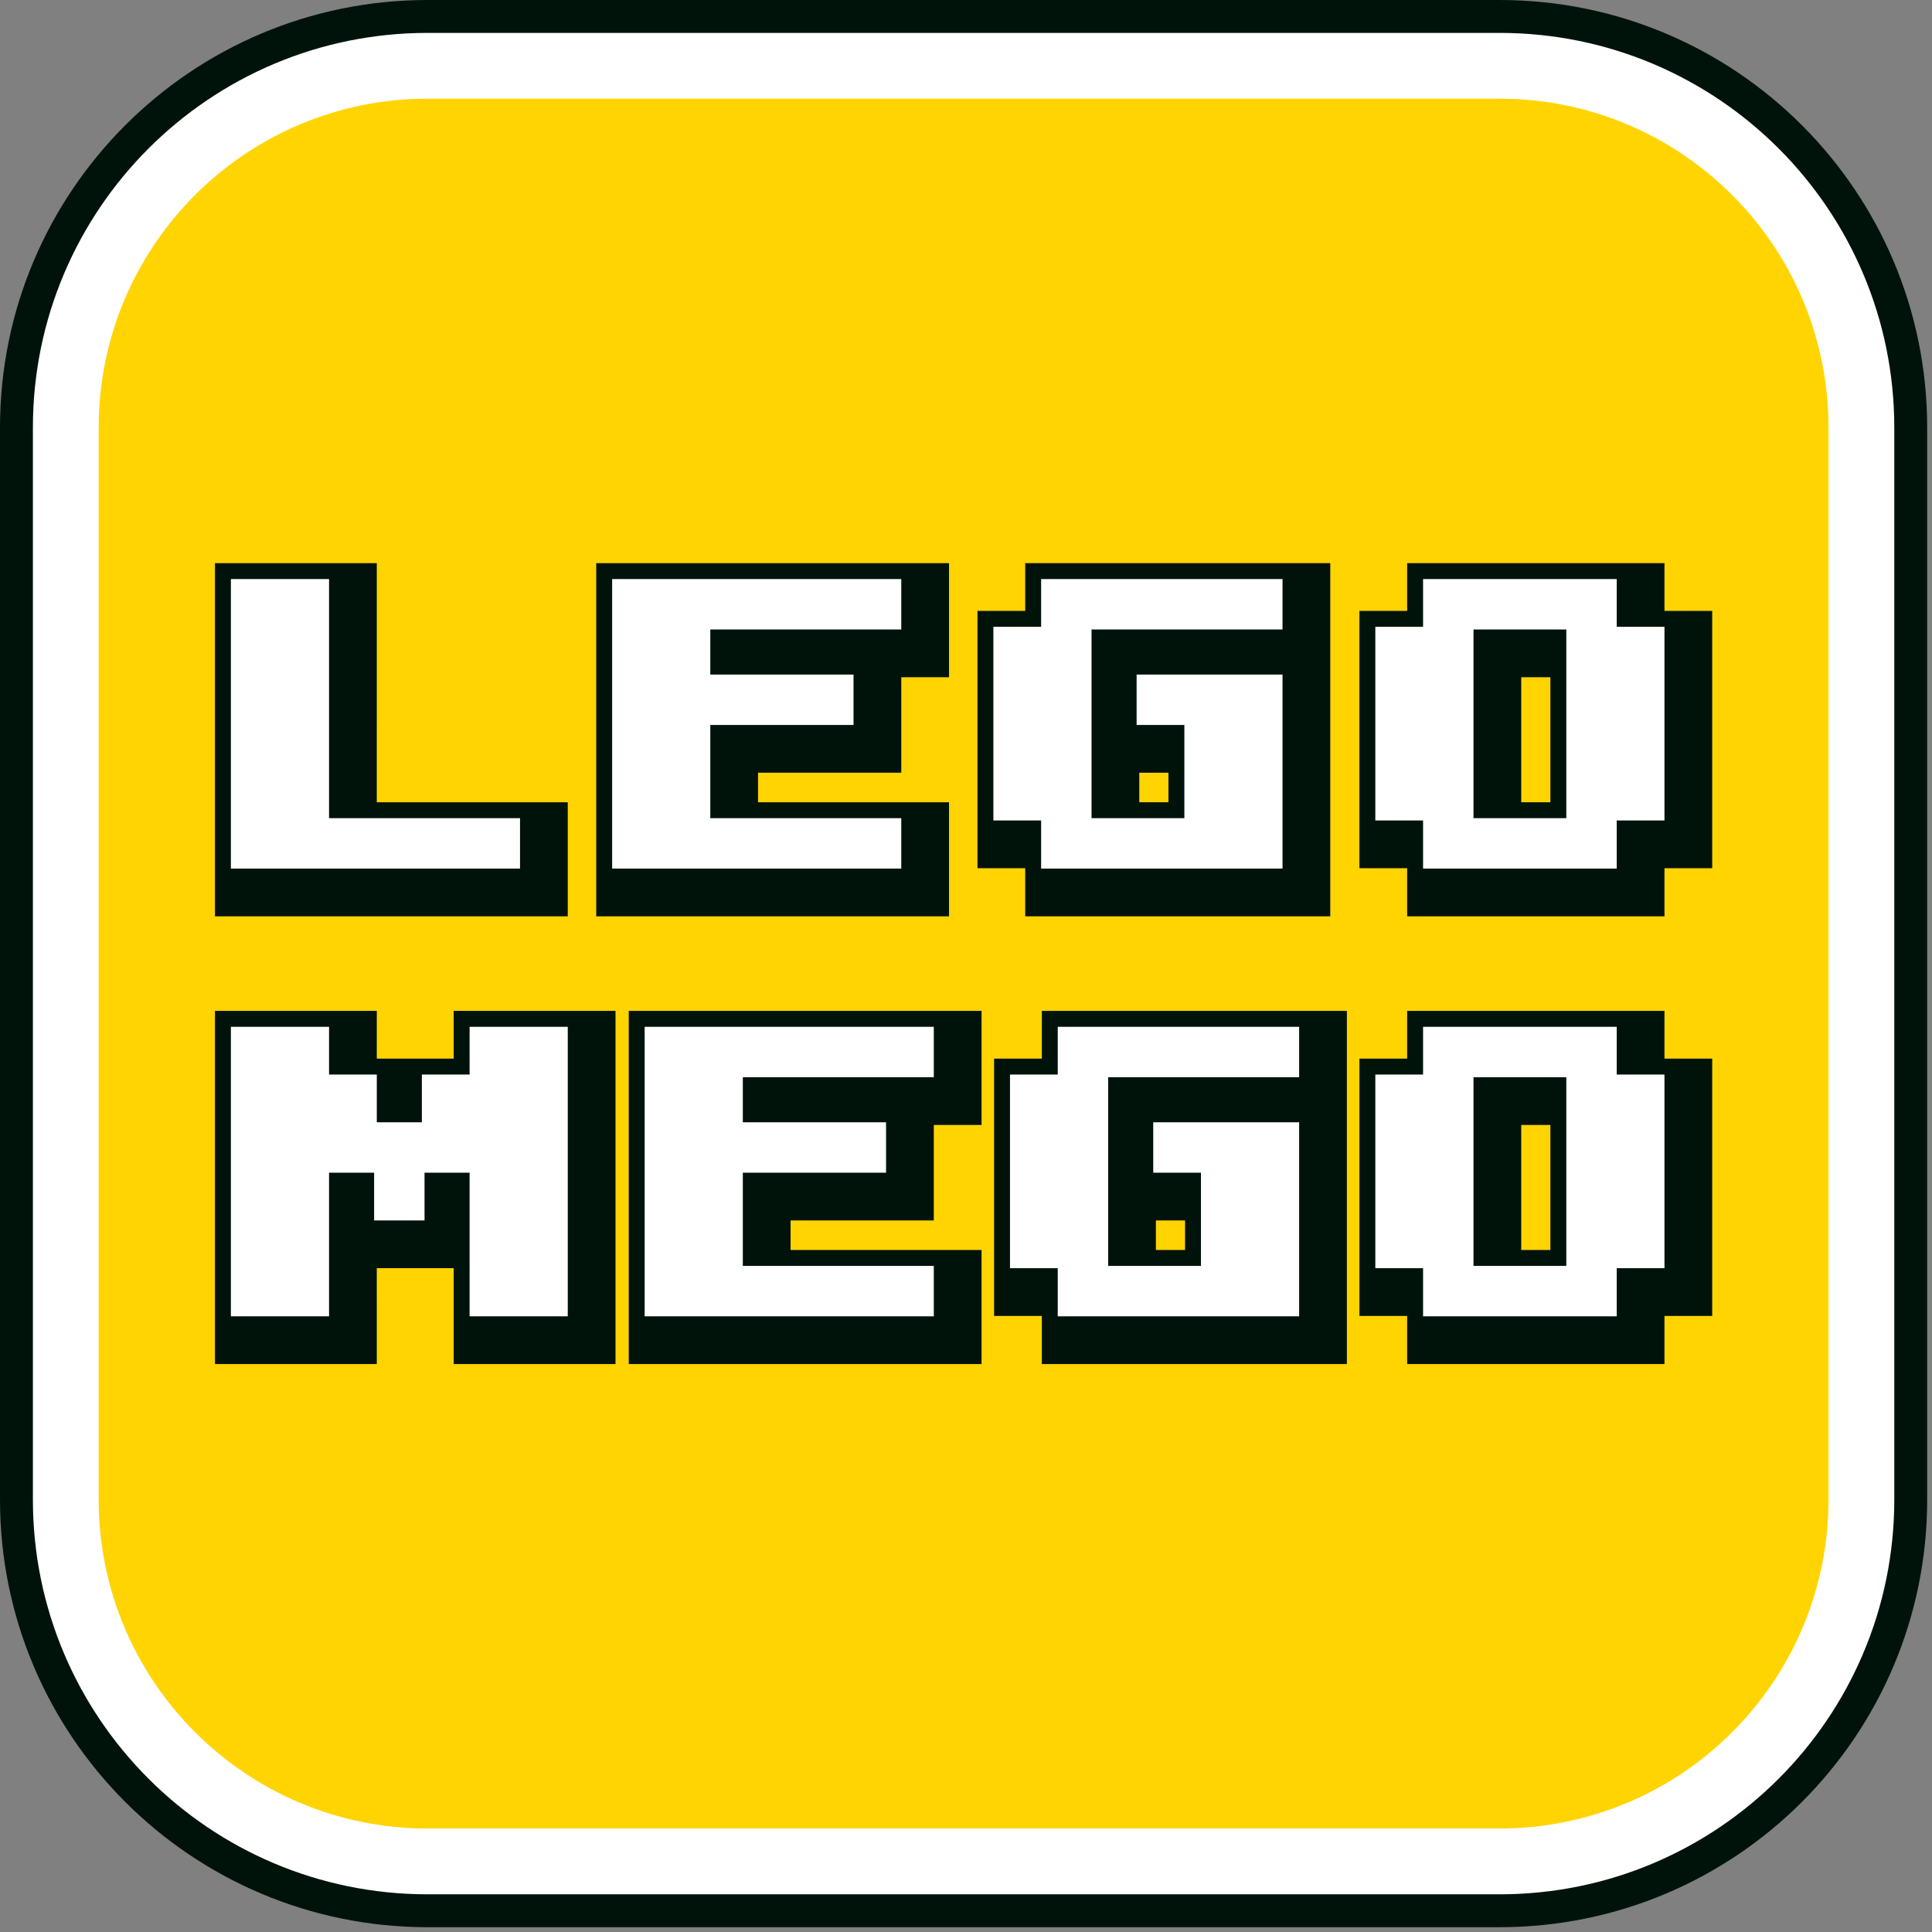
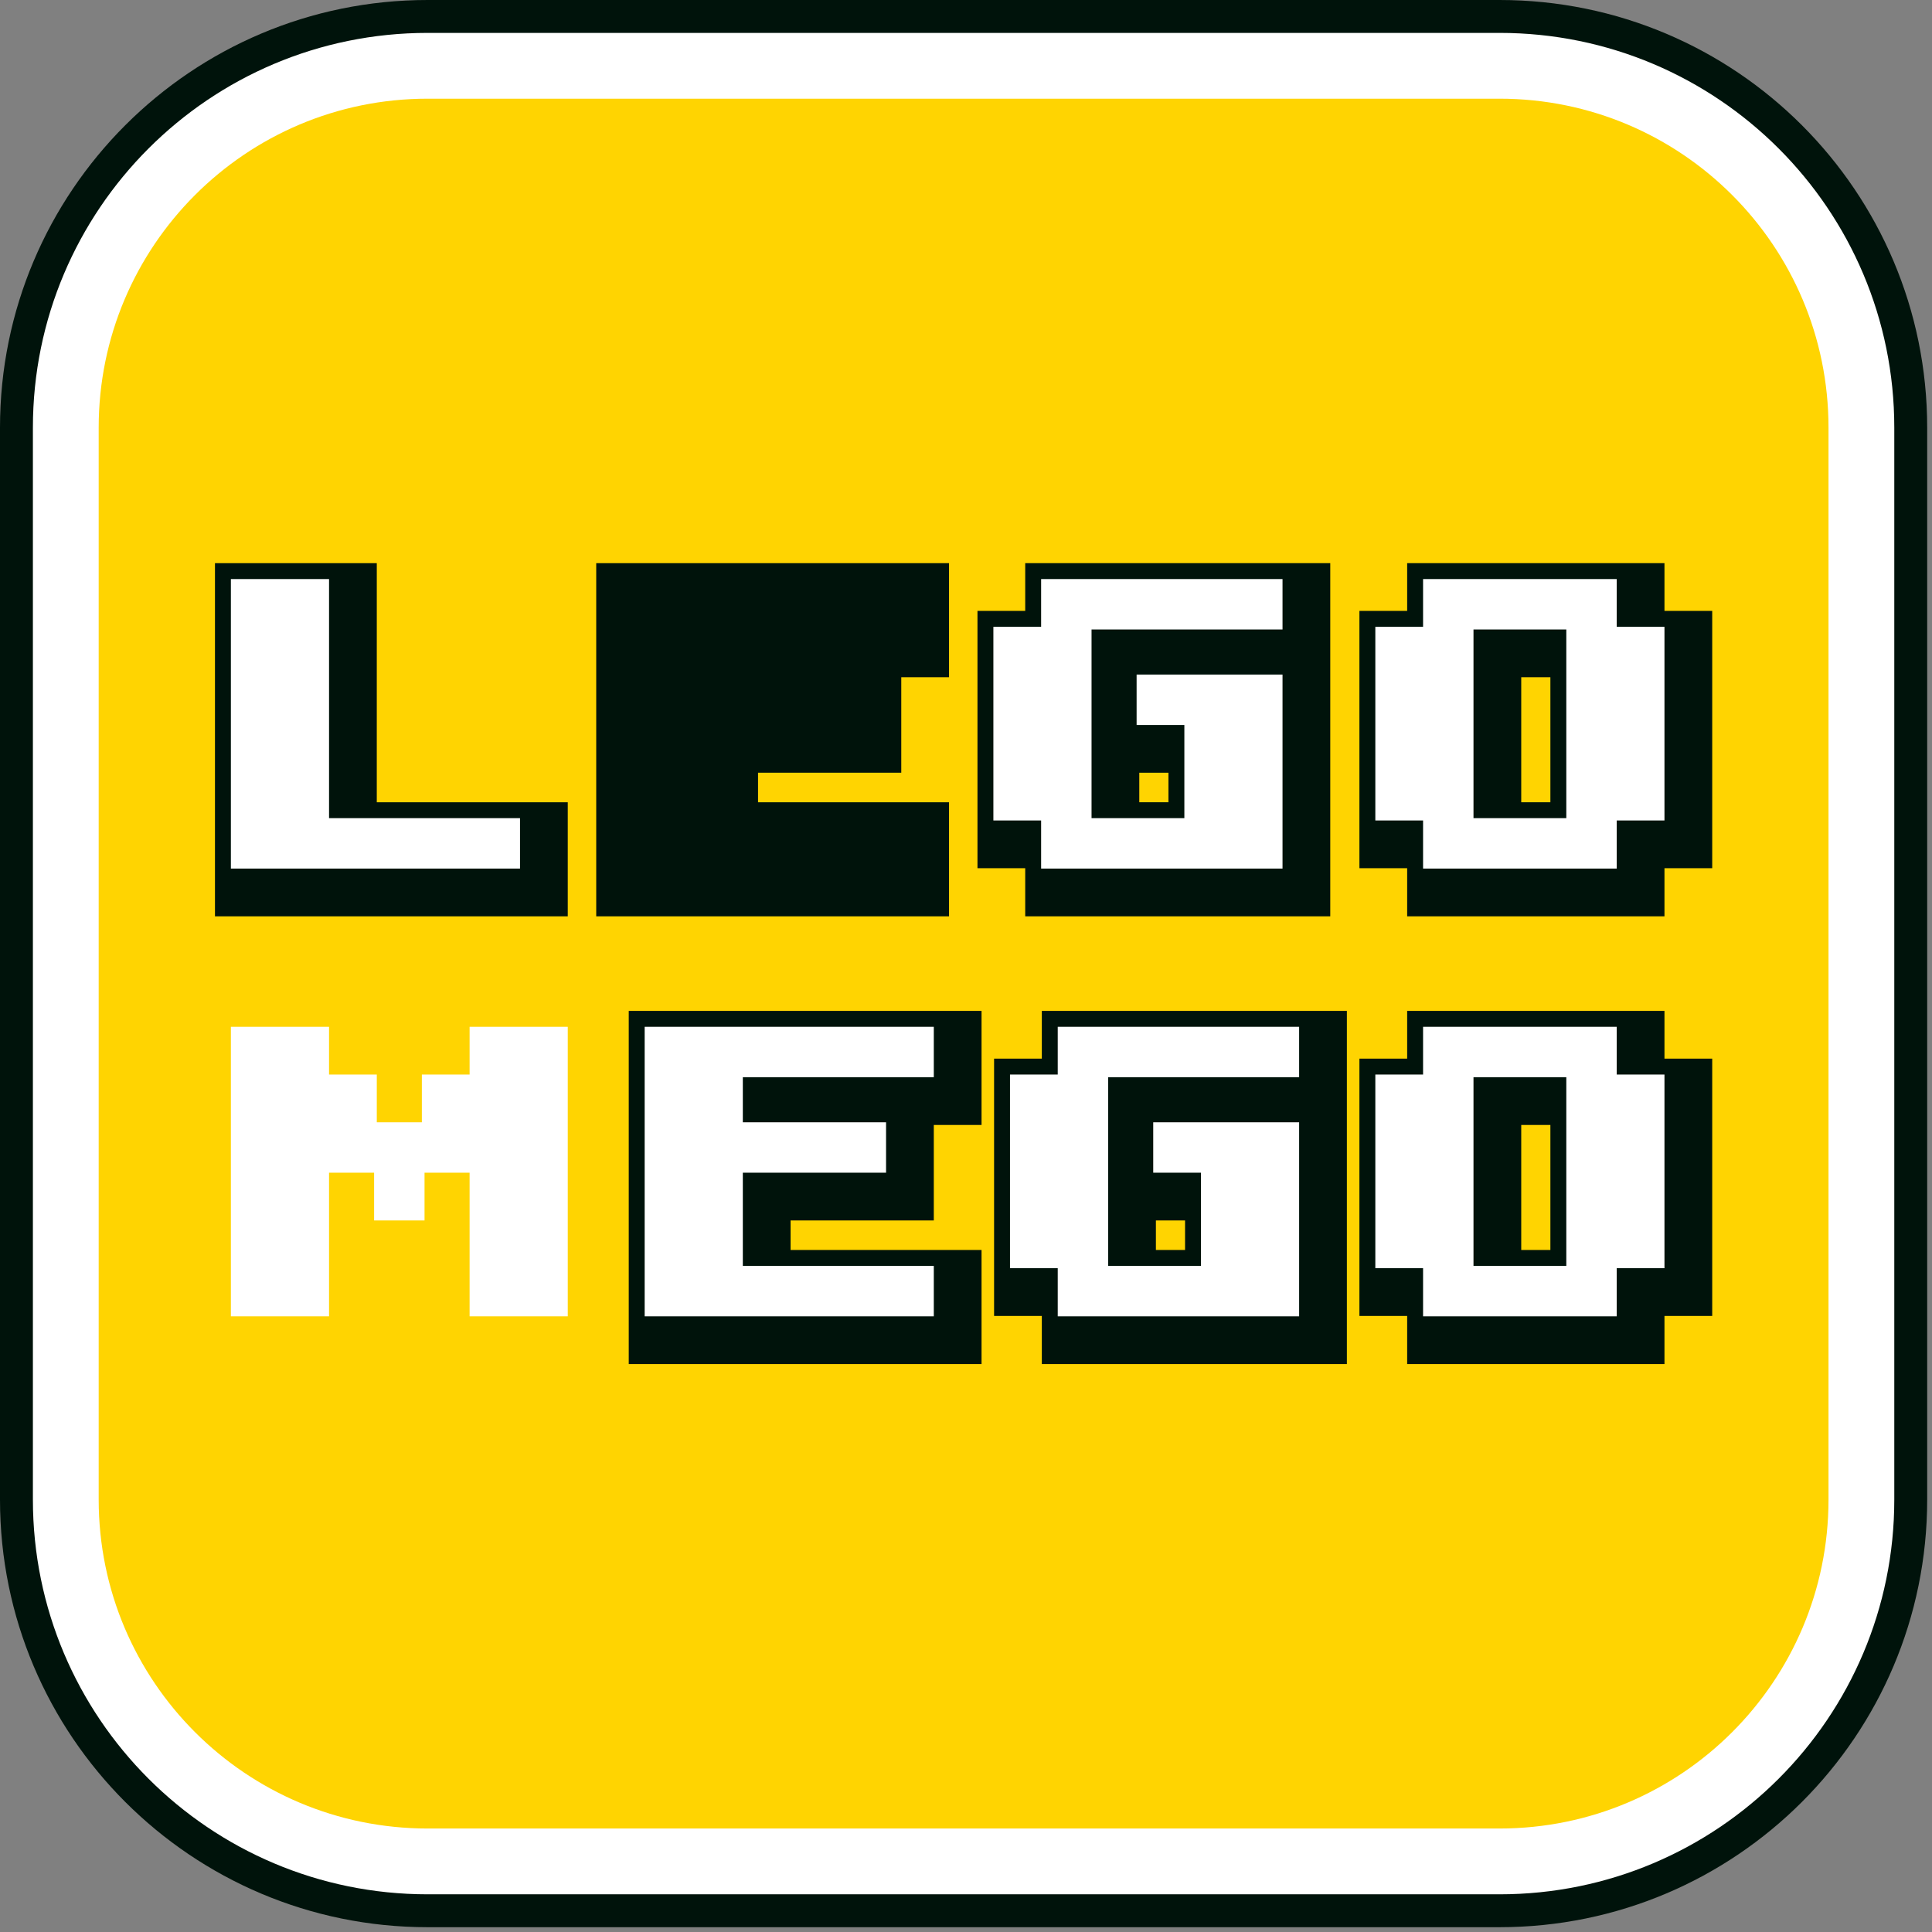
<svg xmlns="http://www.w3.org/2000/svg" width="291" height="291" viewBox="0 0 291 291" fill="none">
  <rect x="0" y="0" width="291" height="291" fill="#808080" stroke="none" />
  <path d="M290.275 225.867C290.275 261.439 261.438 290.277 225.865 290.277H64.409C28.837 290.277 0 261.439 0 225.867V64.41C0 28.837 28.837 -8.65094e-06 64.409 -8.65094e-06H225.865C261.438 -8.65094e-06 290.275 28.837 290.275 64.41V225.867Z" fill="#00130B" />
  <path d="M285.32 64.41V225.868C285.32 258.704 258.702 285.323 225.865 285.323H64.409C31.573 285.323 4.955 258.704 4.955 225.868V64.41C4.955 31.573 31.573 4.955 64.409 4.955H225.865C258.702 4.955 285.32 31.573 285.32 64.41Z" fill="white" />
  <path d="M64.409 14.865H225.866C253.229 14.865 275.411 37.045 275.411 64.409V225.869C275.411 253.231 253.229 275.413 225.866 275.413H64.409C37.046 275.413 14.864 253.231 14.864 225.869V64.409C14.864 37.045 37.046 14.865 64.409 14.865Z" fill="#FFD401" />
  <path fill-rule="evenodd" clip-rule="evenodd" d="M135.751 102.005V116.387H114.177V120.837L142.942 120.835V138.018H89.804V84.822H142.942V102.005H135.751Z" fill="#00130B" />
-   <path fill-rule="evenodd" clip-rule="evenodd" d="M92.201 130.826V87.219H135.751V94.813H106.986V101.602H128.559V109.196H106.986V123.232H135.751V130.826H92.201Z" fill="white" />
  <path fill-rule="evenodd" clip-rule="evenodd" d="M171.601 116.387V120.835H175.992V116.387H171.601ZM154.419 138.018V130.769H147.228V92.014H154.419V84.822H200.366V99.205V102.005V138.018H154.419Z" fill="#00130B" />
  <path fill-rule="evenodd" clip-rule="evenodd" d="M193.175 130.826H156.816V123.579H149.625V94.411H156.816V87.219H193.175V94.813H164.41V123.232H178.39V109.196H171.198V101.602H193.175V130.826Z" fill="white" />
  <path fill-rule="evenodd" clip-rule="evenodd" d="M233.522 120.837V102.005H229.13V120.837H233.522ZM211.948 138.018V130.769H204.757V92.014H211.948V84.822H250.704V92.014H257.895V130.769H250.704V138.018H211.948Z" fill="#00130B" />
  <path fill-rule="evenodd" clip-rule="evenodd" d="M221.939 123.232H235.919V94.813H221.939V123.232ZM243.513 130.826H214.345V123.579H207.154V94.411H214.345V87.219H243.513V94.411H250.704V123.579H243.513V130.826Z" fill="white" />
  <path fill-rule="evenodd" clip-rule="evenodd" d="M233.522 188.274V169.443H229.13V188.274H233.522ZM211.948 205.456V198.207H204.757V159.452H211.948V152.261H250.704V159.452H257.895V198.207H250.704V205.456H211.948Z" fill="#00130B" />
  <path fill-rule="evenodd" clip-rule="evenodd" d="M221.939 190.671H235.919V162.252H221.939V190.671ZM243.513 198.265H214.345V191.016H207.154V161.849H214.345V154.658H243.513V161.849H250.704V191.016H243.513V198.265Z" fill="white" />
  <path fill-rule="evenodd" clip-rule="evenodd" d="M174.103 183.825V188.274H178.495V183.825H174.103ZM156.921 205.456V198.207H149.73V159.452H156.921V152.261H202.868V166.642V169.443V205.456H156.921Z" fill="#00130B" />
  <path fill-rule="evenodd" clip-rule="evenodd" d="M195.677 198.265H159.318V191.016H152.127V161.849H159.318V154.658H195.677V162.252H166.912V190.671H180.892V176.633H173.701V169.039H195.677V198.265Z" fill="white" />
  <path fill-rule="evenodd" clip-rule="evenodd" d="M140.65 169.443L140.65 183.825H119.076V188.274H147.841V205.456H94.703V152.261H147.841V169.443H140.65Z" fill="#00130B" />
  <path fill-rule="evenodd" clip-rule="evenodd" d="M97.1 198.265V154.658H140.65V162.252H111.885V169.039H133.459V176.633H111.885V190.671H140.65V198.265H97.1Z" fill="white" />
  <path fill-rule="evenodd" clip-rule="evenodd" d="M32.379 138.018V84.822H56.753L56.752 120.837L85.517 120.835V138.018H32.379Z" fill="#00130B" />
  <path fill-rule="evenodd" clip-rule="evenodd" d="M78.326 130.826H34.776V87.219H49.562V123.232H78.326V130.826Z" fill="white" />
-   <path fill-rule="evenodd" clip-rule="evenodd" d="M56.752 191.016L56.753 205.456H32.379V152.261H56.753L56.752 159.452H61.144H63.944H68.335V152.261H92.709V205.456H68.335V191.016H56.752Z" fill="#00130B" />
  <path fill-rule="evenodd" clip-rule="evenodd" d="M49.562 198.265H34.776V154.658H49.562V161.849H56.753V169.039H63.541V161.849H70.732V154.658H85.517V198.265H70.732V176.633H63.944V183.825H56.35V176.633H49.562V198.265Z" fill="white" />
</svg>